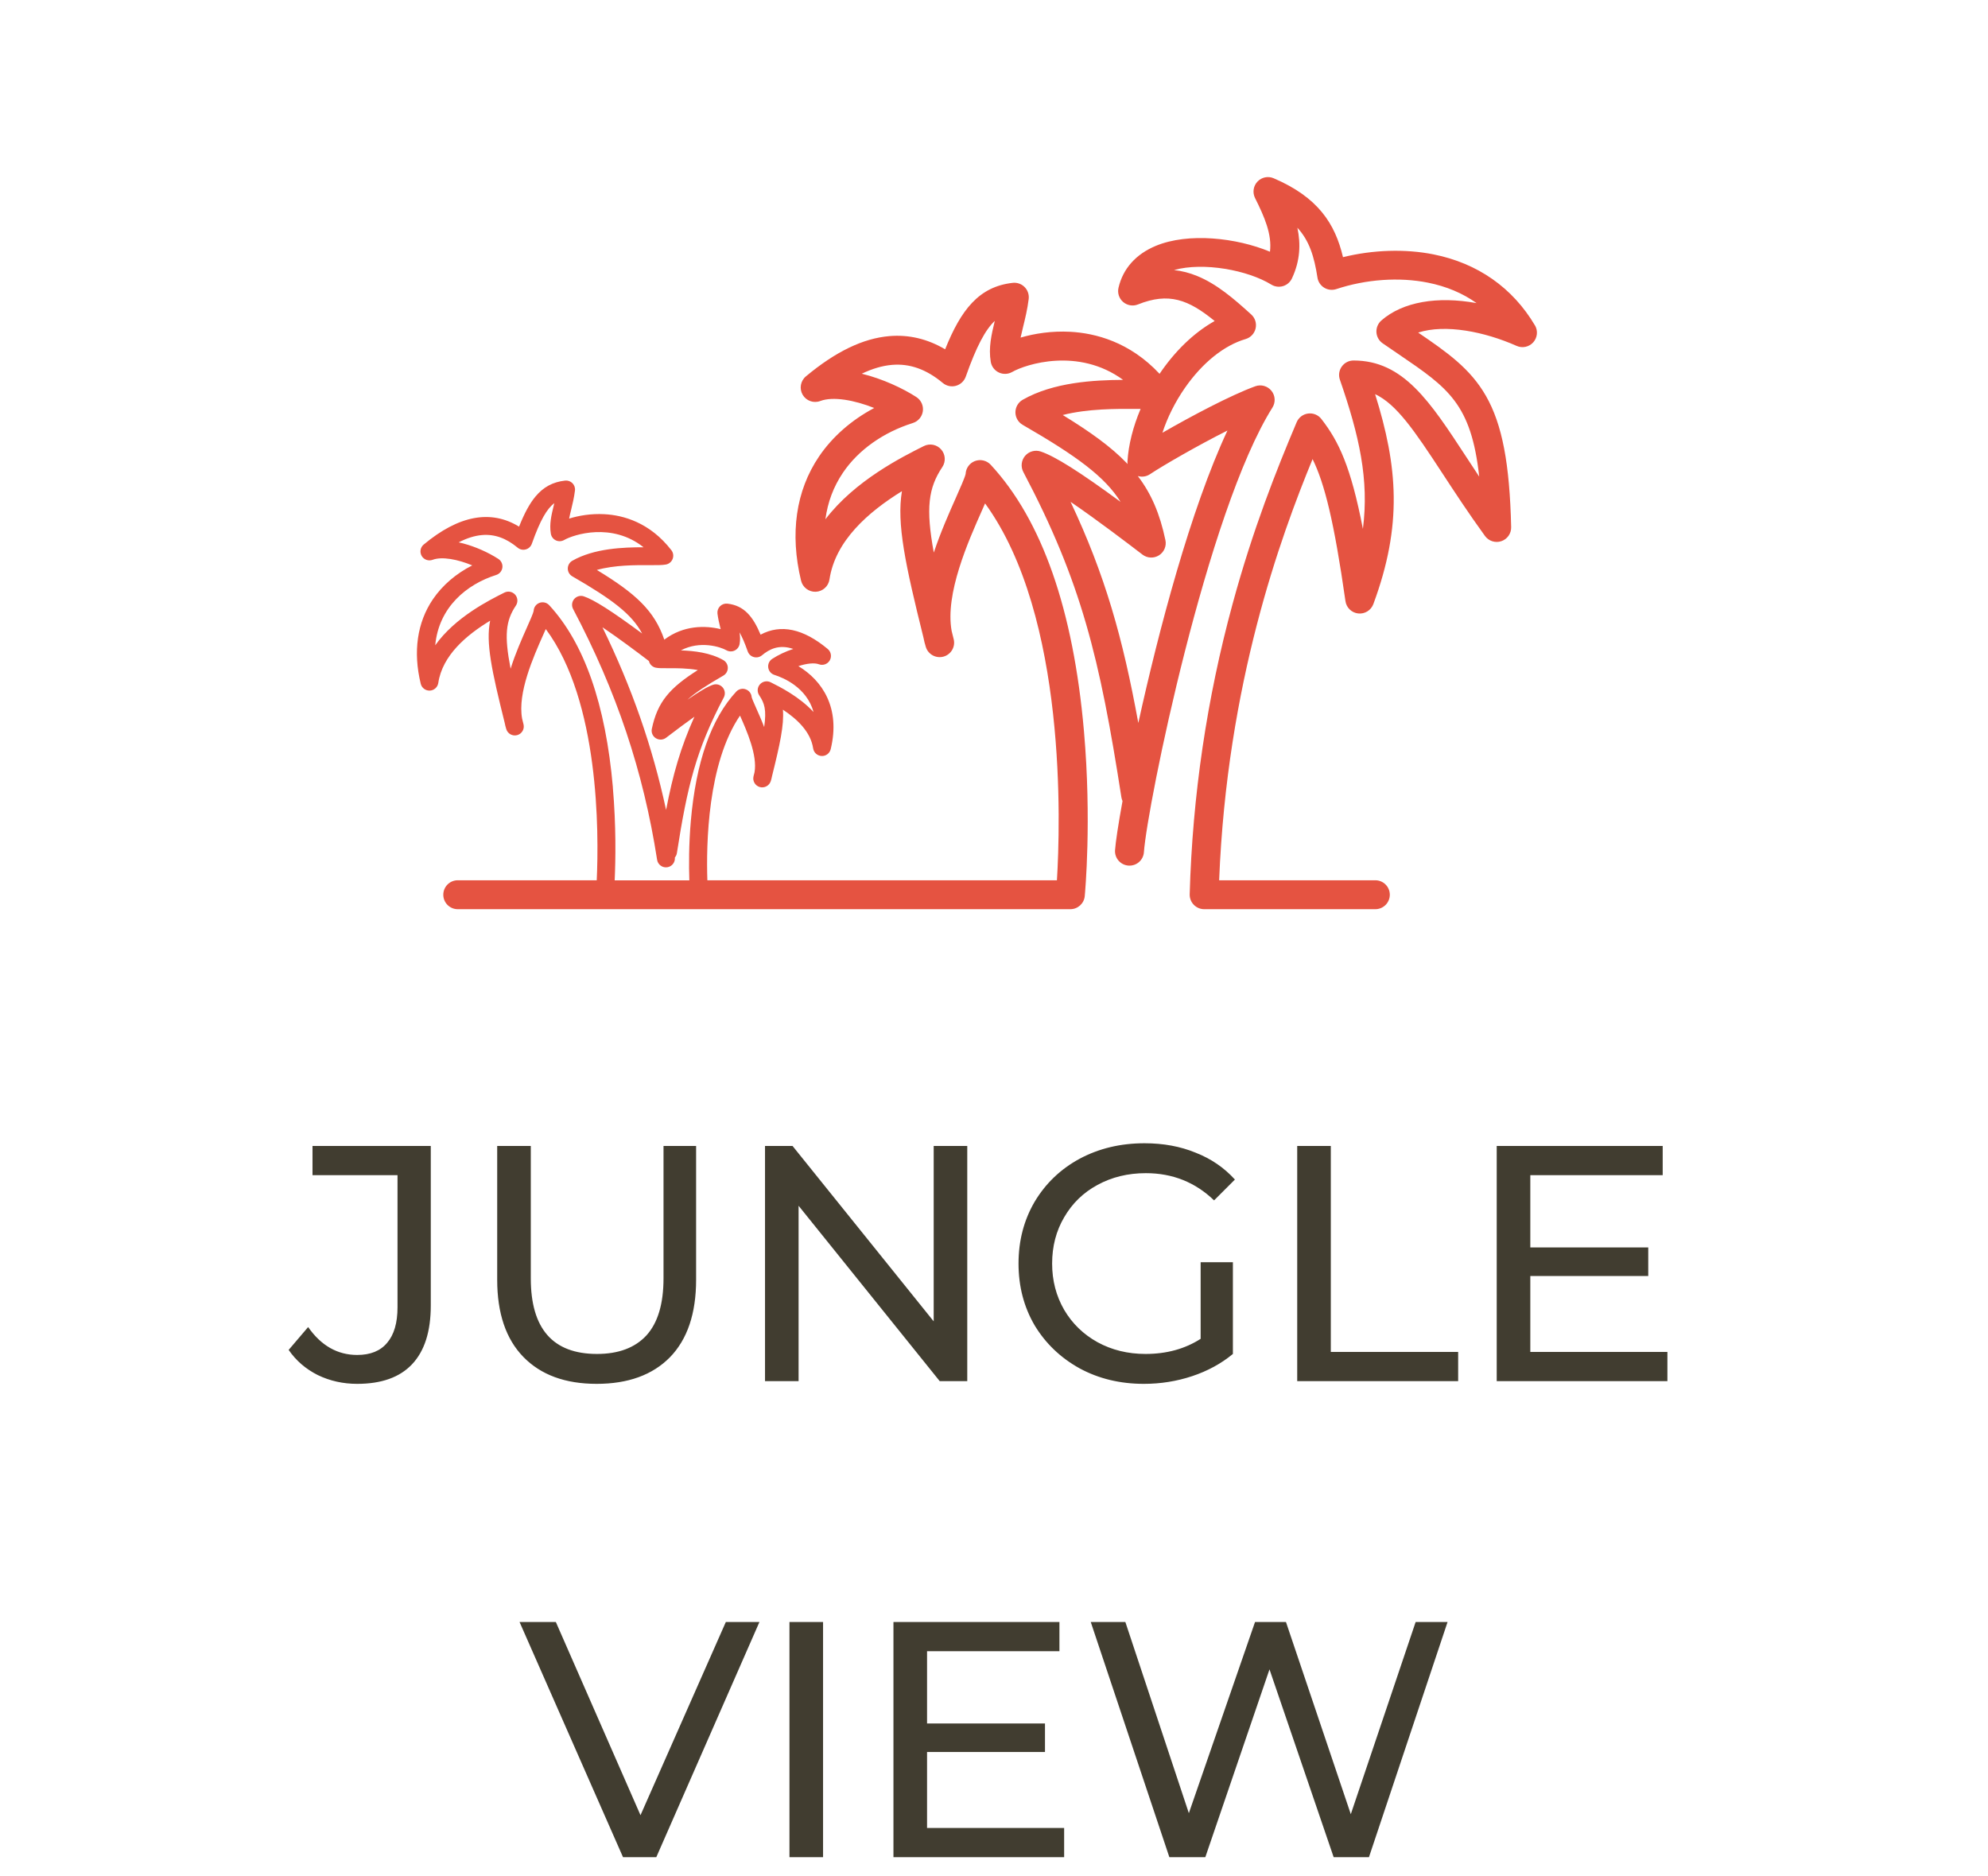
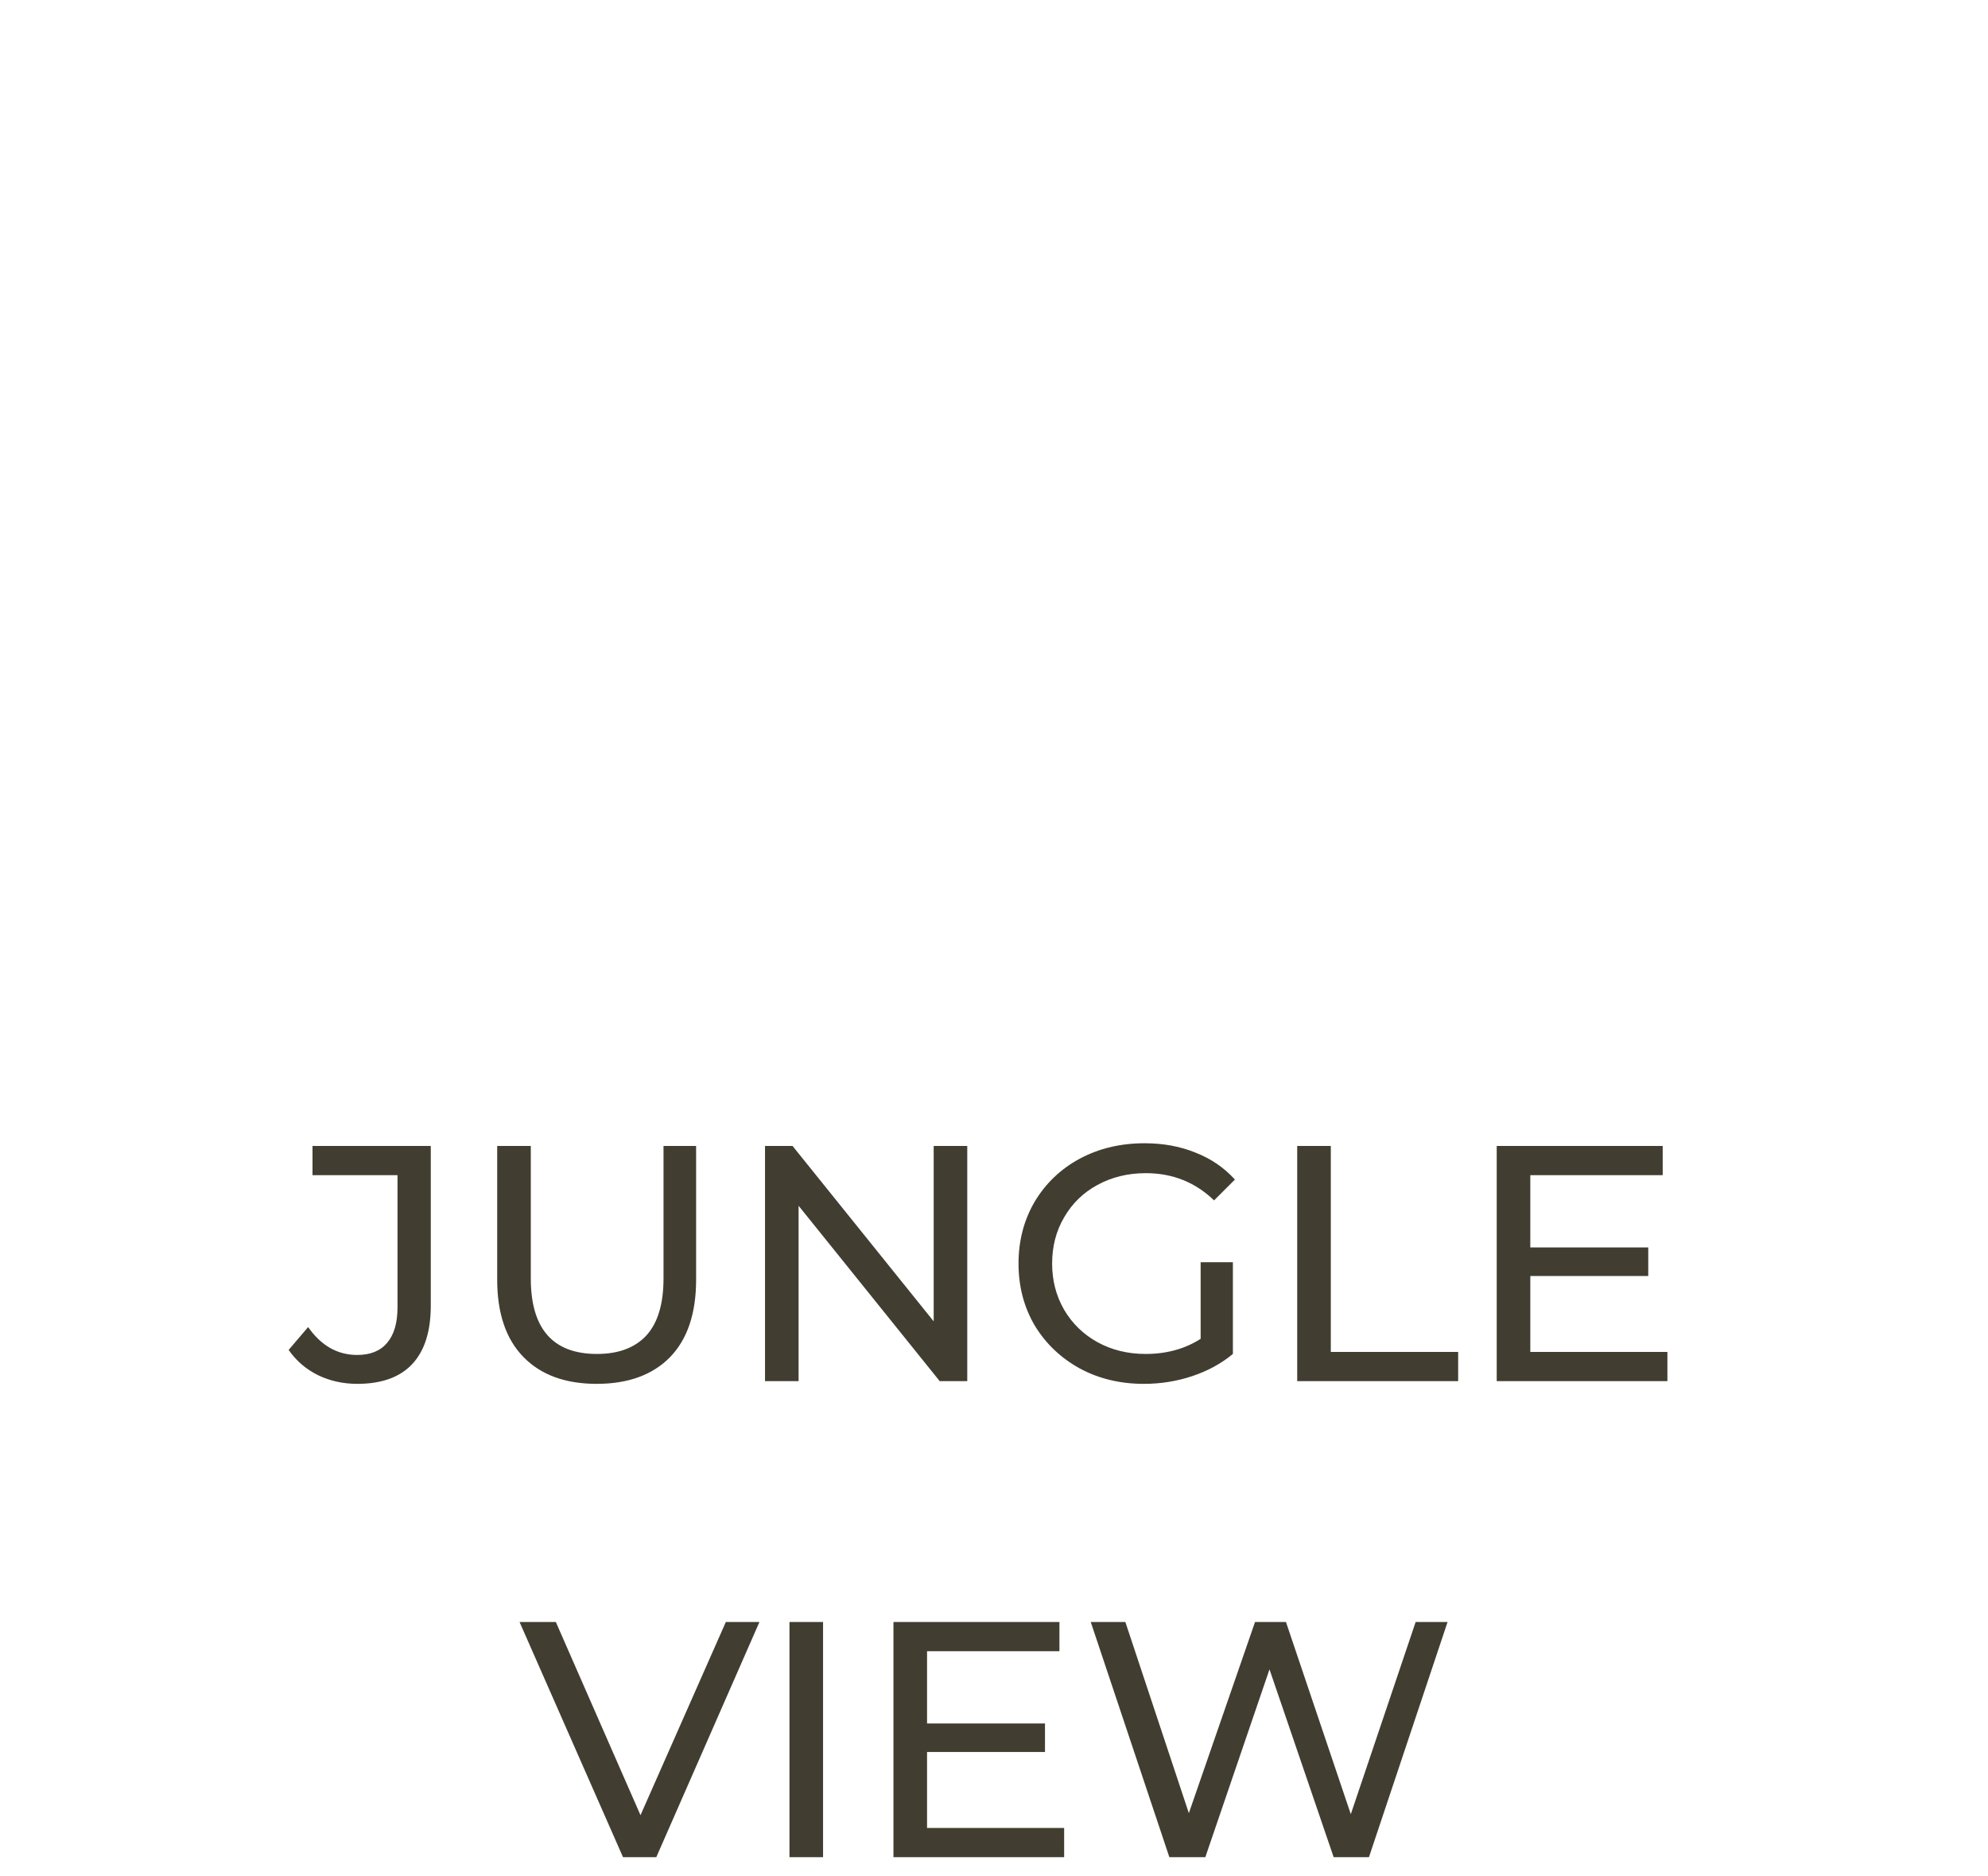
<svg xmlns="http://www.w3.org/2000/svg" width="71" height="67" viewBox="0 0 71 67" fill="none">
  <path d="M12.757 49.42C12.253 49.42 11.785 49.316 11.353 49.108C10.921 48.892 10.573 48.592 10.309 48.208L11.005 47.392C11.469 48.056 12.053 48.388 12.757 48.388C13.229 48.388 13.585 48.244 13.825 47.956C14.073 47.668 14.197 47.244 14.197 46.684V41.968H11.161V40.924H15.385V46.624C15.385 47.552 15.161 48.252 14.713 48.724C14.273 49.188 13.621 49.42 12.757 49.42ZM21.309 49.42C20.189 49.42 19.317 49.1 18.693 48.46C18.069 47.82 17.757 46.9 17.757 45.7V40.924H18.957V45.652C18.957 47.452 19.745 48.352 21.321 48.352C22.089 48.352 22.677 48.132 23.085 47.692C23.493 47.244 23.697 46.564 23.697 45.652V40.924H24.861V45.7C24.861 46.908 24.549 47.832 23.925 48.472C23.301 49.104 22.429 49.42 21.309 49.42ZM34.545 40.924V49.324H33.562L28.521 43.06V49.324H27.322V40.924H28.305L33.346 47.188V40.924H34.545ZM42.88 45.076H44.032V48.352C43.616 48.696 43.132 48.96 42.58 49.144C42.028 49.328 41.452 49.42 40.852 49.42C40.004 49.42 39.24 49.236 38.56 48.868C37.88 48.492 37.344 47.98 36.952 47.332C36.568 46.676 36.376 45.94 36.376 45.124C36.376 44.308 36.568 43.572 36.952 42.916C37.344 42.26 37.88 41.748 38.56 41.38C39.248 41.012 40.02 40.828 40.876 40.828C41.548 40.828 42.156 40.94 42.7 41.164C43.252 41.38 43.72 41.7 44.104 42.124L43.36 42.868C42.688 42.22 41.876 41.896 40.924 41.896C40.284 41.896 39.708 42.036 39.196 42.316C38.692 42.588 38.296 42.972 38.008 43.468C37.72 43.956 37.576 44.508 37.576 45.124C37.576 45.732 37.72 46.284 38.008 46.78C38.296 47.268 38.692 47.652 39.196 47.932C39.708 48.212 40.28 48.352 40.912 48.352C41.664 48.352 42.32 48.172 42.88 47.812V45.076ZM46.329 40.924H47.529V48.28H52.077V49.324H46.329V40.924ZM59.55 48.28V49.324H53.454V40.924H59.382V41.968H54.654V44.548H58.866V45.568H54.654V48.28H59.55ZM27.123 57.924L23.439 66.324H22.251L18.555 57.924H19.851L22.875 64.824L25.923 57.924H27.123ZM28.195 57.924H29.395V66.324H28.195V57.924ZM38.005 65.28V66.324H31.909V57.924H37.837V58.968H33.109V61.548H37.321V62.568H33.109V65.28H38.005ZM51.699 57.924L48.891 66.324H47.631L45.339 59.616L43.047 66.324H41.763L38.955 57.924H40.191L42.459 64.752L44.823 57.924H45.927L48.243 64.788L50.559 57.924H51.699Z" fill="#413D30" />
  <g clip-path="url(#clip0_492_82)">
-     <path d="M54.819 11.62C54.024 10.276 52.772 9.399 51.199 9.085C50.186 8.882 49.035 8.92 47.964 9.184C47.683 7.99 47.075 7.046 45.488 6.366C45.289 6.28 45.058 6.328 44.909 6.486C44.76 6.644 44.726 6.878 44.823 7.072C45.159 7.745 45.432 8.368 45.356 8.989C44.161 8.49 42.442 8.297 41.279 8.78C40.568 9.076 40.107 9.592 39.947 10.274C39.902 10.462 39.966 10.659 40.112 10.784C40.259 10.91 40.462 10.944 40.642 10.872C41.74 10.433 42.442 10.696 43.381 11.464C42.611 11.895 41.937 12.574 41.413 13.35C40.345 12.205 39.112 11.897 38.227 11.849C37.563 11.813 36.946 11.911 36.45 12.056C36.475 11.937 36.506 11.81 36.539 11.675C36.611 11.381 36.693 11.049 36.739 10.679C36.758 10.522 36.705 10.364 36.594 10.252C36.483 10.139 36.326 10.084 36.169 10.101C34.958 10.236 34.319 11.069 33.755 12.474C33.124 12.102 32.457 11.944 31.764 12.003C30.821 12.084 29.846 12.555 28.782 13.441C28.589 13.602 28.54 13.88 28.666 14.097C28.793 14.315 29.058 14.41 29.294 14.321C29.755 14.148 30.515 14.29 31.222 14.57C30.411 15 29.73 15.595 29.251 16.302C28.424 17.522 28.203 19.056 28.61 20.739C28.669 20.979 28.889 21.143 29.136 21.133C29.383 21.122 29.587 20.938 29.624 20.694C29.83 19.315 31.003 18.288 32.212 17.541C32.018 18.7 32.336 20.176 32.979 22.762C33.002 22.879 33.03 22.994 33.066 23.107C33.15 23.373 33.431 23.524 33.7 23.448C33.968 23.372 34.128 23.096 34.06 22.826C34.035 22.726 34.011 22.628 33.987 22.531C33.747 21.206 34.575 19.343 35.083 18.201C35.117 18.122 35.151 18.048 35.181 17.978C38.115 22.006 37.867 29.498 37.747 31.437H25.263C25.22 30.148 25.269 27.259 26.429 25.556C26.669 26.097 27.056 26.971 26.947 27.581C26.936 27.627 26.924 27.674 26.912 27.721C26.87 27.889 26.969 28.06 27.135 28.107C27.301 28.153 27.475 28.06 27.528 27.895C27.545 27.839 27.56 27.782 27.571 27.724C27.854 26.585 28.007 25.888 27.961 25.344C28.479 25.686 28.953 26.139 29.041 26.726C29.064 26.877 29.19 26.991 29.343 26.998C29.497 27.006 29.632 26.902 29.668 26.754C30.026 25.279 29.365 24.302 28.514 23.789C28.806 23.693 29.085 23.662 29.245 23.722C29.391 23.777 29.556 23.718 29.634 23.584C29.712 23.449 29.682 23.277 29.562 23.177C28.689 22.449 27.884 22.279 27.164 22.665C26.89 22.011 26.571 21.623 25.977 21.557C25.88 21.547 25.783 21.581 25.714 21.651C25.645 21.721 25.612 21.818 25.624 21.915C25.647 22.097 25.687 22.259 25.721 22.401C25.727 22.424 25.732 22.446 25.738 22.468C25.201 22.336 24.419 22.32 23.725 22.843C23.372 21.811 22.706 21.197 21.316 20.354C21.957 20.176 22.699 20.18 23.188 20.183C23.459 20.184 23.655 20.185 23.788 20.159C23.896 20.137 23.986 20.061 24.024 19.957C24.063 19.853 24.046 19.737 23.978 19.649C23.206 18.651 22.252 18.398 21.588 18.363C21.112 18.337 20.671 18.412 20.326 18.52C20.345 18.419 20.371 18.313 20.399 18.2C20.447 18 20.503 17.773 20.534 17.521C20.547 17.423 20.514 17.326 20.445 17.256C20.376 17.187 20.279 17.152 20.182 17.163C19.743 17.212 19.407 17.393 19.123 17.734C18.918 17.979 18.733 18.319 18.538 18.807C17.527 18.19 16.383 18.404 15.132 19.447C15.012 19.546 14.982 19.718 15.06 19.853C15.138 19.988 15.303 20.046 15.449 19.992C15.788 19.865 16.354 19.978 16.866 20.191C16.285 20.486 15.799 20.903 15.46 21.402C14.898 22.231 14.748 23.274 15.026 24.418C15.062 24.567 15.197 24.669 15.351 24.663C15.504 24.656 15.63 24.541 15.653 24.39C15.8 23.408 16.648 22.686 17.505 22.166C17.346 22.953 17.56 23.948 18.023 25.807C18.038 25.887 18.058 25.964 18.082 26.041C18.134 26.206 18.308 26.299 18.474 26.252C18.64 26.205 18.739 26.035 18.697 25.867C18.68 25.798 18.663 25.731 18.647 25.664C18.479 24.745 19.05 23.46 19.4 22.672C19.434 22.596 19.464 22.528 19.492 22.465C21.407 25.035 21.391 29.718 21.312 31.436H16.348C16.063 31.436 15.832 31.667 15.832 31.953C15.832 32.238 16.063 32.469 16.348 32.469H38.227C38.493 32.469 38.716 32.267 38.741 32.002C38.751 31.893 38.992 29.306 38.713 26.114C38.334 21.775 37.214 18.573 35.382 16.597C35.237 16.441 35.012 16.39 34.814 16.467C34.623 16.542 34.496 16.722 34.487 16.925C34.462 17.049 34.282 17.453 34.137 17.78C33.898 18.318 33.595 19 33.35 19.733C33.059 18.146 33.154 17.429 33.655 16.678C33.785 16.484 33.767 16.226 33.612 16.05C33.457 15.874 33.204 15.825 32.994 15.93C32.219 16.318 30.535 17.16 29.479 18.545C29.56 17.934 29.769 17.378 30.106 16.88C30.654 16.071 31.541 15.441 32.603 15.106C32.794 15.046 32.932 14.881 32.959 14.683C32.986 14.485 32.895 14.289 32.728 14.18C32.252 13.872 31.527 13.529 30.778 13.346C31.156 13.165 31.514 13.06 31.852 13.031C32.489 12.975 33.084 13.187 33.672 13.677C33.802 13.785 33.977 13.823 34.14 13.778C34.303 13.733 34.434 13.611 34.491 13.452C34.877 12.356 35.196 11.771 35.528 11.46C35.409 11.951 35.3 12.416 35.384 12.92C35.412 13.087 35.519 13.23 35.672 13.302C35.824 13.374 36.003 13.368 36.149 13.284C36.639 13.004 38.515 12.399 40.111 13.566C39.07 13.572 37.623 13.649 36.526 14.276C36.365 14.368 36.266 14.539 36.265 14.724C36.265 14.909 36.364 15.08 36.524 15.172C38.468 16.294 39.461 17.028 40.021 17.923C38.557 16.847 37.675 16.293 37.168 16.124C36.968 16.058 36.747 16.119 36.61 16.28C36.474 16.441 36.449 16.669 36.547 16.855C38.617 20.778 39.276 23.493 40.05 28.475C40.058 28.522 40.072 28.566 40.09 28.607C39.936 29.453 39.843 30.075 39.823 30.36C39.803 30.644 40.017 30.892 40.302 30.912C40.587 30.932 40.834 30.718 40.854 30.433C40.973 28.768 43.111 18.266 45.444 14.555C45.562 14.368 45.547 14.127 45.409 13.956C45.27 13.784 45.037 13.719 44.83 13.795C43.955 14.113 42.534 14.868 41.515 15.455C41.692 14.911 41.969 14.355 42.318 13.853C42.944 12.955 43.714 12.335 44.486 12.108C44.665 12.056 44.801 11.911 44.843 11.729C44.885 11.547 44.826 11.356 44.687 11.231C44.071 10.671 43.46 10.144 42.757 9.857C42.486 9.745 42.21 9.674 41.929 9.644C42.981 9.35 44.566 9.648 45.403 10.163C45.528 10.24 45.681 10.26 45.822 10.218C45.963 10.176 46.079 10.075 46.141 9.942C46.438 9.31 46.457 8.709 46.335 8.133C46.763 8.598 46.937 9.165 47.052 9.913C47.075 10.063 47.163 10.195 47.293 10.275C47.423 10.354 47.581 10.372 47.726 10.324C48.782 9.973 49.973 9.889 50.996 10.094C51.657 10.226 52.238 10.471 52.735 10.825C51.34 10.569 50.099 10.776 49.334 11.445C49.215 11.55 49.15 11.704 49.158 11.863C49.167 12.022 49.248 12.168 49.379 12.259C49.588 12.404 49.785 12.538 49.976 12.667C51.714 13.851 52.544 14.417 52.829 17.021C52.669 16.78 52.517 16.548 52.372 16.326C51.062 14.322 50.116 12.874 48.341 12.874C48.173 12.874 48.017 12.954 47.92 13.091C47.823 13.227 47.798 13.402 47.853 13.559C48.546 15.563 48.901 17.131 48.675 18.888C48.244 16.661 47.812 15.76 47.192 14.963C47.08 14.818 46.899 14.744 46.718 14.768C46.536 14.791 46.38 14.91 46.309 15.079C45.585 16.79 44.747 18.898 44.022 21.563C43.102 24.939 42.587 28.43 42.489 31.938C42.486 32.077 42.538 32.213 42.636 32.312C42.733 32.412 42.866 32.469 43.006 32.469H49.119C49.404 32.469 49.636 32.238 49.636 31.952C49.636 31.667 49.404 31.436 49.119 31.436H43.541C43.821 24.396 45.736 19.172 46.878 16.395C47.306 17.266 47.645 18.617 48.052 21.467C48.085 21.701 48.273 21.883 48.508 21.908C48.744 21.933 48.965 21.795 49.048 21.574C50.096 18.743 49.919 16.66 49.111 14.076C49.87 14.433 50.506 15.36 51.507 16.892C51.944 17.56 52.439 18.318 53.035 19.14C53.168 19.323 53.404 19.399 53.618 19.327C53.833 19.255 53.975 19.052 53.97 18.826C53.918 16.556 53.65 15.156 53.072 14.143C52.513 13.163 51.689 12.585 50.649 11.877C51.624 11.564 53.027 11.847 54.164 12.352C54.369 12.444 54.61 12.392 54.76 12.224C54.909 12.056 54.933 11.811 54.819 11.617V11.62ZM23.423 26.363C23.536 26.434 23.681 26.428 23.788 26.347C24.184 26.044 24.522 25.793 24.801 25.595C24.309 26.689 24.029 27.668 23.789 28.924C23.305 26.673 22.565 24.551 21.516 22.401C22.088 22.785 22.764 23.293 23.176 23.607C23.179 23.619 23.182 23.631 23.186 23.643C23.225 23.747 23.315 23.823 23.423 23.845C23.526 23.865 23.659 23.864 23.862 23.863C24.143 23.862 24.545 23.86 24.923 23.929C23.912 24.57 23.481 25.071 23.28 26.027C23.252 26.158 23.309 26.292 23.422 26.363L23.423 26.363ZM21.889 28.12C21.63 25.151 20.864 22.962 19.613 21.611C19.523 21.515 19.384 21.483 19.262 21.531C19.142 21.578 19.063 21.691 19.059 21.818C19.044 21.901 18.923 22.173 18.816 22.414C18.639 22.813 18.409 23.329 18.236 23.88C18.004 22.686 18.061 22.17 18.425 21.626C18.505 21.505 18.494 21.345 18.398 21.236C18.302 21.128 18.145 21.097 18.015 21.162C17.468 21.436 16.256 22.042 15.544 23.044C15.671 21.682 16.668 20.866 17.721 20.533C17.839 20.496 17.925 20.394 17.942 20.271C17.958 20.148 17.902 20.027 17.798 19.96C17.433 19.724 16.977 19.523 16.549 19.409C16.496 19.395 16.44 19.382 16.381 19.369C16.674 19.217 16.953 19.13 17.214 19.108C17.66 19.069 18.077 19.217 18.488 19.559C18.568 19.626 18.676 19.649 18.777 19.621C18.878 19.594 18.959 19.518 18.994 19.419C19.293 18.574 19.534 18.166 19.797 17.97C19.791 17.997 19.784 18.024 19.777 18.05C19.694 18.392 19.615 18.714 19.673 19.06C19.69 19.164 19.757 19.252 19.851 19.297C19.945 19.341 20.056 19.337 20.147 19.285C20.496 19.086 21.858 18.648 22.984 19.544H22.983C22.267 19.544 21.221 19.58 20.439 20.026C20.34 20.083 20.279 20.189 20.278 20.303C20.278 20.418 20.339 20.524 20.438 20.581C21.882 21.414 22.565 21.937 22.934 22.625C21.853 21.824 21.211 21.417 20.851 21.297C20.727 21.255 20.591 21.294 20.506 21.393C20.422 21.493 20.407 21.634 20.468 21.749C22.022 24.695 22.976 27.541 23.468 30.704C23.495 30.879 23.659 30.998 23.833 30.971C24.002 30.945 24.119 30.791 24.102 30.623C24.14 30.579 24.166 30.525 24.175 30.463C24.546 28.08 24.861 26.781 25.85 24.907C25.911 24.791 25.895 24.651 25.811 24.551C25.726 24.451 25.59 24.413 25.466 24.454C25.278 24.517 24.987 24.686 24.551 24.988C24.834 24.733 25.238 24.471 25.834 24.127C25.933 24.07 25.994 23.964 25.993 23.85C25.993 23.735 25.932 23.63 25.832 23.573C25.372 23.309 24.792 23.242 24.317 23.227C25.003 22.863 25.736 23.104 25.941 23.221C26.032 23.273 26.142 23.277 26.237 23.232C26.331 23.187 26.398 23.099 26.415 22.996C26.439 22.854 26.432 22.718 26.412 22.584C26.501 22.739 26.597 22.956 26.705 23.264C26.74 23.363 26.821 23.438 26.922 23.465C27.023 23.493 27.131 23.47 27.212 23.403C27.471 23.187 27.816 23 28.332 23.175C28.058 23.263 27.795 23.39 27.58 23.529C27.476 23.596 27.42 23.717 27.437 23.84C27.454 23.963 27.539 24.065 27.657 24.102C27.977 24.203 28.809 24.547 29.056 25.428C28.545 24.877 27.859 24.533 27.523 24.365C27.393 24.3 27.236 24.331 27.14 24.44C27.044 24.548 27.034 24.708 27.114 24.829C27.302 25.111 27.381 25.341 27.292 25.965C27.196 25.713 27.093 25.482 27.007 25.289C26.942 25.141 26.86 24.959 26.845 24.897C26.837 24.774 26.759 24.666 26.643 24.621C26.52 24.572 26.381 24.604 26.292 24.701C25.401 25.662 24.857 27.213 24.673 29.313C24.599 30.16 24.602 30.918 24.619 31.438H21.953C21.986 30.71 22.007 29.498 21.887 28.12H21.889ZM37.955 14.821C38.854 14.593 39.874 14.599 40.556 14.603C40.619 14.603 40.678 14.603 40.735 14.604C40.466 15.24 40.302 15.886 40.267 16.475C40.265 16.508 40.267 16.541 40.272 16.573C40.26 16.561 40.25 16.549 40.239 16.537C39.674 15.948 38.909 15.405 37.955 14.821ZM43.838 15.374C42.525 18.181 41.382 22.506 40.654 25.819C40.099 22.776 39.468 20.538 38.235 17.922C39.193 18.575 40.311 19.429 40.803 19.806C40.975 19.937 41.21 19.947 41.392 19.832C41.575 19.717 41.667 19.5 41.622 19.289C41.424 18.347 41.119 17.633 40.636 17C40.781 17.043 40.94 17.022 41.069 16.936C41.52 16.635 42.741 15.927 43.838 15.375V15.374Z" fill="#E55341" />
-   </g>
+     </g>
  <defs>
    <clipPath id="clip0_492_82">
-       <rect width="40" height="26.148" fill="white" transform="translate(14.89 6.324)" />
-     </clipPath>
+       </clipPath>
  </defs>
</svg>